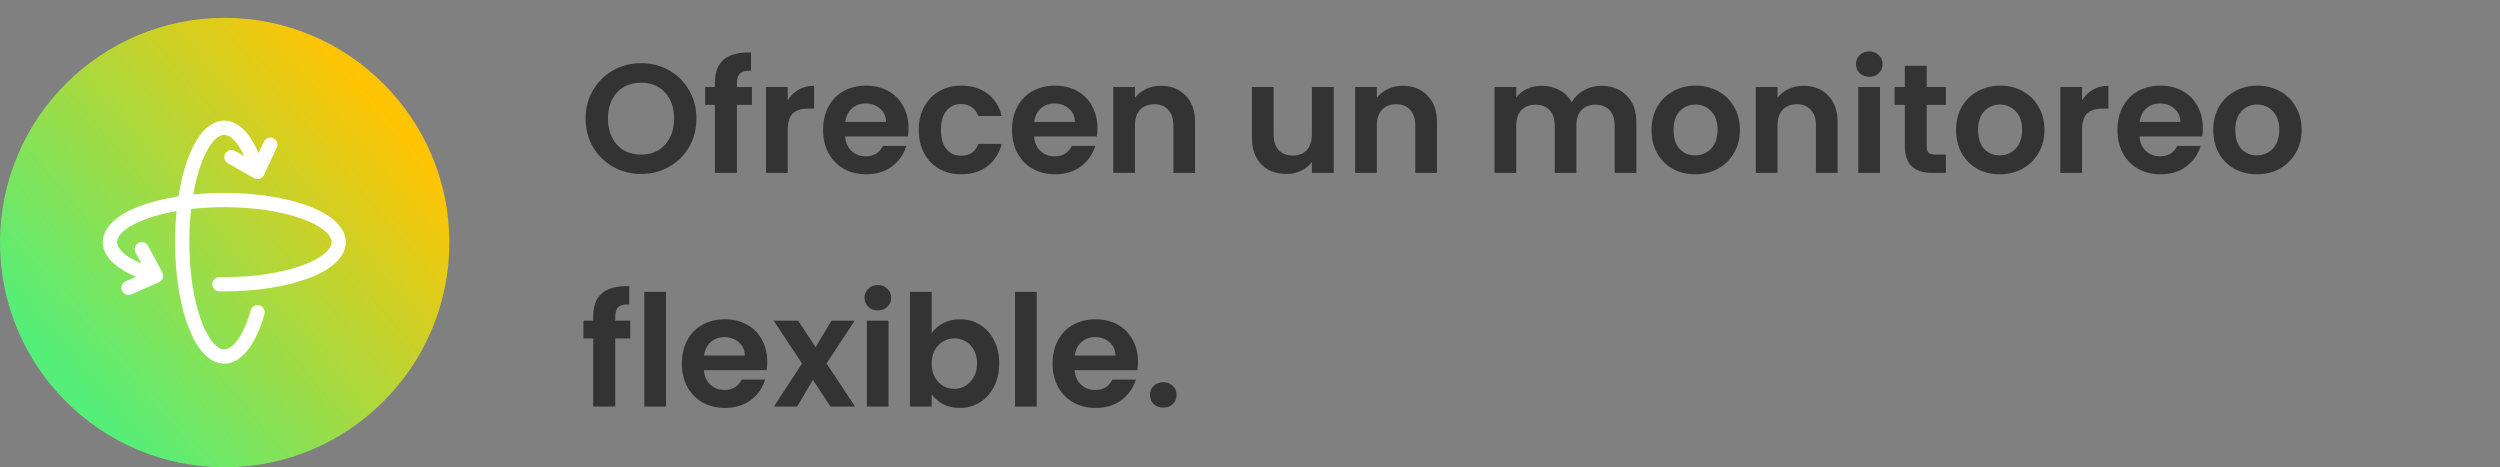
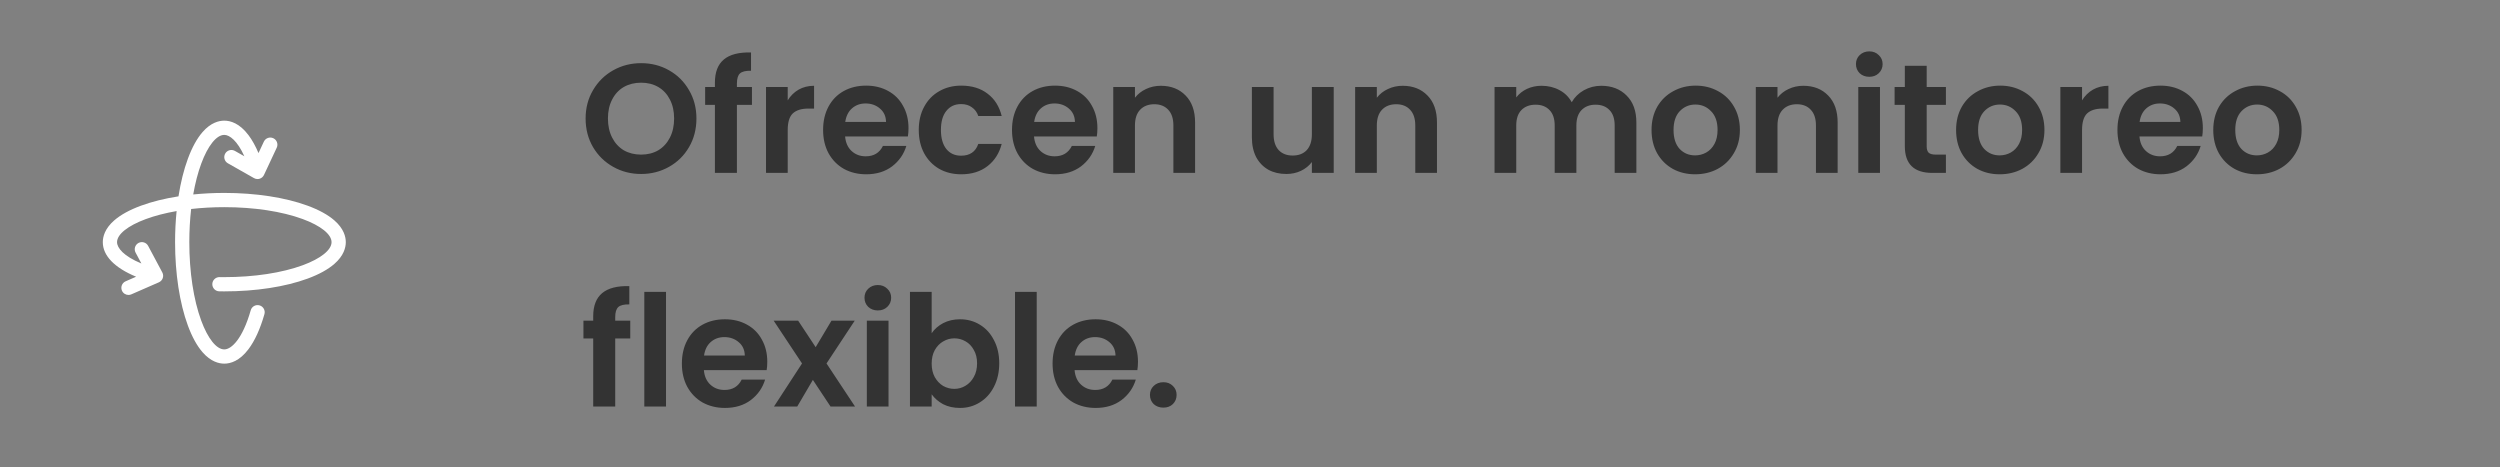
<svg xmlns="http://www.w3.org/2000/svg" width="535" height="100" viewBox="0 0 535 100" fill="none">
  <rect x="0" y="0" width="535" height="100" fill="#808080" stroke="none" />
-   <path d="M96.16 51.91C96.16 78.43 74.59 100 48.07 100C21.55 100 0 78.43 0 51.91C0 25.39 21.57 3.82 48.07 3.82C74.57 3.82 96.16 25.39 96.16 51.91Z" fill="url(#paint0_linear_6162_31)" />
  <path d="M71.553 47.163C70.18 45.968 68.256 44.91 65.834 44.019C61.046 42.256 54.713 41.285 48 41.285C45.724 41.285 43.492 41.397 41.35 41.614C41.771 39.198 42.345 36.977 43.058 35.039C44.481 31.174 46.328 28.867 48 28.867C49.143 28.867 50.793 30.131 52.294 33.444L50.269 32.295C49.536 31.88 48.607 32.137 48.192 32.869C47.777 33.601 48.033 34.53 48.765 34.945L54.361 38.118C54.592 38.25 54.852 38.317 55.112 38.317C55.268 38.317 55.424 38.293 55.575 38.245C55.98 38.116 56.312 37.824 56.492 37.439L59.222 31.605C59.579 30.843 59.25 29.936 58.488 29.58C57.726 29.223 56.82 29.552 56.463 30.314L55.318 32.76C54.678 31.247 53.962 29.959 53.173 28.912C51.248 26.356 49.297 25.82 48 25.82C46.847 25.82 45.103 26.244 43.343 28.266C42.148 29.64 41.091 31.564 40.199 33.986C39.334 36.336 38.659 39.059 38.197 42.017C35.24 42.48 32.517 43.153 30.166 44.019C27.744 44.91 25.82 45.968 24.447 47.163C22.424 48.923 22 50.667 22 51.82C22 54.723 24.512 57.307 29.132 59.217L26.886 60.198C26.115 60.535 25.763 61.433 26.1 62.204C26.35 62.777 26.91 63.118 27.497 63.118C27.7 63.118 27.907 63.077 28.106 62.99L34 60.414C34.389 60.244 34.69 59.919 34.829 59.518C34.969 59.117 34.934 58.676 34.734 58.301L31.702 52.618C31.306 51.876 30.383 51.595 29.641 51.991C28.899 52.388 28.618 53.31 29.014 54.053L30.26 56.389C26.459 54.816 25.047 53.053 25.047 51.82C25.047 50.148 27.354 48.3 31.219 46.878C33.157 46.164 35.379 45.59 37.794 45.169C37.578 47.312 37.466 49.544 37.466 51.82C37.466 58.533 38.437 64.866 40.199 69.654C41.091 72.076 42.149 74 43.343 75.373C45.103 77.395 46.847 77.82 48 77.82C49.3 77.82 51.255 77.281 53.184 74.713C54.541 72.906 55.686 70.389 56.587 67.233C56.818 66.423 56.349 65.58 55.54 65.35C54.731 65.119 53.888 65.588 53.657 66.397C51.893 72.579 49.507 74.773 48 74.773C46.328 74.773 44.481 72.466 43.058 68.601C41.417 64.142 40.513 58.183 40.513 51.82C40.513 49.374 40.647 46.989 40.904 44.724C43.169 44.467 45.554 44.332 48 44.332C54.363 44.332 60.322 45.236 64.781 46.878C68.646 48.3 70.953 50.148 70.953 51.82C70.953 53.492 68.646 55.339 64.781 56.762C60.322 58.403 54.363 59.307 48 59.307C47.66 59.307 47.318 59.304 46.982 59.299C46.141 59.29 45.448 59.958 45.435 60.799C45.422 61.64 46.093 62.333 46.934 62.346C47.285 62.351 47.644 62.354 48 62.354C54.713 62.354 61.046 61.383 65.834 59.621C68.256 58.729 70.18 57.672 71.553 56.477C73.576 54.716 74 52.973 74 51.82C74 50.667 73.576 48.923 71.553 47.163Z" fill="white" />
  <path d="M137.196 37.232C135.029 37.232 133.039 36.724 131.225 35.706C129.412 34.689 127.975 33.285 126.913 31.494C125.852 29.68 125.321 27.635 125.321 25.357C125.321 23.102 125.852 21.078 126.913 19.287C127.975 17.474 129.412 16.059 131.225 15.041C133.039 14.024 135.029 13.516 137.196 13.516C139.385 13.516 141.375 14.024 143.167 15.041C144.98 16.059 146.406 17.474 147.445 19.287C148.507 21.078 149.038 23.102 149.038 25.357C149.038 27.635 148.507 29.68 147.445 31.494C146.406 33.285 144.98 34.689 143.167 35.706C141.353 36.724 139.363 37.232 137.196 37.232ZM137.196 33.086C138.589 33.086 139.816 32.776 140.878 32.157C141.939 31.516 142.769 30.609 143.366 29.437C143.963 28.265 144.261 26.905 144.261 25.357C144.261 23.809 143.963 22.46 143.366 21.311C142.769 20.139 141.939 19.243 140.878 18.624C139.816 18.005 138.589 17.695 137.196 17.695C135.803 17.695 134.564 18.005 133.481 18.624C132.419 19.243 131.59 20.139 130.993 21.311C130.396 22.46 130.098 23.809 130.098 25.357C130.098 26.905 130.396 28.265 130.993 29.437C131.59 30.609 132.419 31.516 133.481 32.157C134.564 32.776 135.803 33.086 137.196 33.086ZM160.918 22.438H157.7V37H152.99V22.438H150.9V18.624H152.99V17.695C152.99 15.44 153.631 13.781 154.914 12.72C156.196 11.658 158.131 11.161 160.719 11.227V15.141C159.591 15.119 158.806 15.307 158.364 15.705C157.921 16.103 157.7 16.822 157.7 17.861V18.624H160.918V22.438ZM168.571 21.476C169.168 20.503 169.942 19.741 170.893 19.188C171.866 18.635 172.971 18.358 174.21 18.358V23.235H172.983C171.523 23.235 170.417 23.577 169.666 24.263C168.936 24.948 168.571 26.142 168.571 27.845V37H163.927V18.624H168.571V21.476ZM194.42 27.414C194.42 28.077 194.376 28.674 194.287 29.205H180.854C180.964 30.532 181.429 31.571 182.247 32.323C183.065 33.075 184.071 33.451 185.265 33.451C186.99 33.451 188.217 32.71 188.947 31.228H193.956C193.425 32.998 192.408 34.457 190.904 35.607C189.4 36.735 187.554 37.298 185.365 37.298C183.596 37.298 182.004 36.911 180.588 36.138C179.195 35.342 178.101 34.225 177.304 32.787C176.53 31.35 176.144 29.692 176.144 27.812C176.144 25.91 176.53 24.241 177.304 22.803C178.078 21.366 179.162 20.26 180.555 19.486C181.948 18.712 183.551 18.325 185.365 18.325C187.112 18.325 188.671 18.701 190.042 19.453C191.435 20.205 192.507 21.277 193.259 22.671C194.033 24.042 194.42 25.623 194.42 27.414ZM189.611 26.087C189.588 24.893 189.157 23.942 188.317 23.235C187.477 22.505 186.448 22.14 185.232 22.14C184.082 22.14 183.109 22.494 182.313 23.201C181.539 23.887 181.064 24.849 180.887 26.087H189.611ZM196.616 27.812C196.616 25.91 197.003 24.252 197.777 22.836C198.551 21.399 199.623 20.293 200.994 19.519C202.365 18.723 203.935 18.325 205.704 18.325C207.982 18.325 209.862 18.9 211.343 20.05C212.847 21.178 213.853 22.77 214.362 24.827H209.353C209.088 24.03 208.634 23.411 207.993 22.969C207.374 22.505 206.6 22.273 205.671 22.273C204.344 22.273 203.294 22.759 202.52 23.732C201.746 24.683 201.359 26.043 201.359 27.812C201.359 29.559 201.746 30.919 202.52 31.892C203.294 32.843 204.344 33.318 205.671 33.318C207.551 33.318 208.778 32.478 209.353 30.797H214.362C213.853 32.787 212.847 34.368 211.343 35.541C209.839 36.712 207.96 37.298 205.704 37.298C203.935 37.298 202.365 36.911 200.994 36.138C199.623 35.342 198.551 34.236 197.777 32.821C197.003 31.383 196.616 29.714 196.616 27.812ZM234.846 27.414C234.846 28.077 234.802 28.674 234.713 29.205H221.28C221.39 30.532 221.855 31.571 222.673 32.323C223.491 33.075 224.497 33.451 225.691 33.451C227.416 33.451 228.643 32.71 229.373 31.228H234.382C233.851 32.998 232.834 34.457 231.33 35.607C229.826 36.735 227.98 37.298 225.791 37.298C224.022 37.298 222.429 36.911 221.014 36.138C219.621 35.342 218.526 34.225 217.73 32.787C216.956 31.35 216.569 29.692 216.569 27.812C216.569 25.91 216.956 24.241 217.73 22.803C218.504 21.366 219.588 20.26 220.981 19.486C222.374 18.712 223.977 18.325 225.791 18.325C227.538 18.325 229.097 18.701 230.468 19.453C231.861 20.205 232.933 21.277 233.685 22.671C234.459 24.042 234.846 25.623 234.846 27.414ZM230.036 26.087C230.014 24.893 229.583 23.942 228.743 23.235C227.903 22.505 226.874 22.14 225.658 22.14C224.508 22.14 223.535 22.494 222.739 23.201C221.965 23.887 221.49 24.849 221.313 26.087H230.036ZM248.419 18.358C250.608 18.358 252.377 19.055 253.726 20.448C255.075 21.819 255.749 23.743 255.749 26.22V37H251.106V26.85C251.106 25.39 250.741 24.274 250.011 23.5C249.281 22.704 248.286 22.306 247.026 22.306C245.743 22.306 244.726 22.704 243.974 23.5C243.244 24.274 242.879 25.39 242.879 26.85V37H238.236V18.624H242.879V20.913C243.499 20.116 244.284 19.497 245.235 19.055C246.208 18.591 247.269 18.358 248.419 18.358ZM285.417 18.624V37H280.74V34.678C280.143 35.474 279.358 36.104 278.385 36.569C277.434 37.011 276.395 37.232 275.267 37.232C273.83 37.232 272.558 36.934 271.453 36.337C270.347 35.717 269.473 34.822 268.832 33.65C268.213 32.456 267.903 31.041 267.903 29.404V18.624H272.547V28.741C272.547 30.2 272.912 31.328 273.642 32.124C274.372 32.898 275.367 33.285 276.627 33.285C277.91 33.285 278.916 32.898 279.646 32.124C280.375 31.328 280.74 30.2 280.74 28.741V18.624H285.417ZM300.182 18.358C302.371 18.358 304.14 19.055 305.489 20.448C306.838 21.819 307.513 23.743 307.513 26.22V37H302.869V26.85C302.869 25.39 302.504 24.274 301.774 23.5C301.045 22.704 300.05 22.306 298.789 22.306C297.506 22.306 296.489 22.704 295.737 23.5C295.008 24.274 294.643 25.39 294.643 26.85V37H289.999V18.624H294.643V20.913C295.262 20.116 296.047 19.497 296.998 19.055C297.971 18.591 299.032 18.358 300.182 18.358ZM342.654 18.358C344.909 18.358 346.722 19.055 348.093 20.448C349.487 21.819 350.183 23.743 350.183 26.22V37H345.539V26.85C345.539 25.413 345.174 24.318 344.445 23.566C343.715 22.792 342.72 22.405 341.459 22.405C340.199 22.405 339.193 22.792 338.441 23.566C337.711 24.318 337.346 25.413 337.346 26.85V37H332.703V26.85C332.703 25.413 332.338 24.318 331.608 23.566C330.878 22.792 329.883 22.405 328.623 22.405C327.34 22.405 326.323 22.792 325.571 23.566C324.841 24.318 324.476 25.413 324.476 26.85V37H319.833V18.624H324.476V20.846C325.073 20.072 325.836 19.464 326.765 19.022C327.716 18.58 328.755 18.358 329.883 18.358C331.32 18.358 332.603 18.668 333.731 19.287C334.859 19.884 335.732 20.747 336.351 21.875C336.948 20.813 337.811 19.962 338.938 19.32C340.088 18.679 341.327 18.358 342.654 18.358ZM362.75 37.298C360.981 37.298 359.388 36.911 357.973 36.138C356.558 35.342 355.441 34.225 354.623 32.787C353.827 31.35 353.429 29.692 353.429 27.812C353.429 25.932 353.838 24.274 354.656 22.836C355.496 21.399 356.635 20.293 358.073 19.519C359.51 18.723 361.113 18.325 362.882 18.325C364.651 18.325 366.255 18.723 367.692 19.519C369.129 20.293 370.257 21.399 371.075 22.836C371.916 24.274 372.336 25.932 372.336 27.812C372.336 29.692 371.905 31.35 371.042 32.787C370.202 34.225 369.052 35.342 367.592 36.138C366.155 36.911 364.541 37.298 362.75 37.298ZM362.75 33.252C363.59 33.252 364.375 33.053 365.105 32.655C365.857 32.235 366.454 31.615 366.896 30.797C367.338 29.979 367.559 28.984 367.559 27.812C367.559 26.065 367.095 24.727 366.166 23.798C365.259 22.848 364.143 22.372 362.816 22.372C361.489 22.372 360.372 22.848 359.466 23.798C358.581 24.727 358.139 26.065 358.139 27.812C358.139 29.559 358.57 30.908 359.433 31.859C360.317 32.787 361.423 33.252 362.75 33.252ZM385.925 18.358C388.115 18.358 389.884 19.055 391.233 20.448C392.581 21.819 393.256 23.743 393.256 26.22V37H388.612V26.85C388.612 25.39 388.247 24.274 387.517 23.5C386.788 22.704 385.793 22.306 384.532 22.306C383.25 22.306 382.232 22.704 381.481 23.5C380.751 24.274 380.386 25.39 380.386 26.85V37H375.742V18.624H380.386V20.913C381.005 20.116 381.79 19.497 382.741 19.055C383.714 18.591 384.775 18.358 385.925 18.358ZM400.027 16.435C399.209 16.435 398.523 16.18 397.97 15.672C397.44 15.141 397.174 14.489 397.174 13.715C397.174 12.941 397.44 12.299 397.97 11.791C398.523 11.26 399.209 10.995 400.027 10.995C400.845 10.995 401.52 11.26 402.05 11.791C402.603 12.299 402.88 12.941 402.88 13.715C402.88 14.489 402.603 15.141 402.05 15.672C401.52 16.18 400.845 16.435 400.027 16.435ZM402.316 18.624V37H397.672V18.624H402.316ZM412.311 22.438V31.328C412.311 31.947 412.454 32.4 412.742 32.688C413.051 32.953 413.56 33.086 414.268 33.086H416.424V37H413.505C409.591 37 407.634 35.098 407.634 31.295V22.438H405.444V18.624H407.634V14.079H412.311V18.624H416.424V22.438H412.311ZM427.923 37.298C426.154 37.298 424.562 36.911 423.147 36.138C421.732 35.342 420.615 34.225 419.797 32.787C419.001 31.35 418.603 29.692 418.603 27.812C418.603 25.932 419.012 24.274 419.83 22.836C420.67 21.399 421.809 20.293 423.247 19.519C424.684 18.723 426.287 18.325 428.056 18.325C429.825 18.325 431.428 18.723 432.866 19.519C434.303 20.293 435.431 21.399 436.249 22.836C437.089 24.274 437.51 25.932 437.51 27.812C437.51 29.692 437.078 31.35 436.216 32.787C435.376 34.225 434.226 35.342 432.766 36.138C431.329 36.911 429.715 37.298 427.923 37.298ZM427.923 33.252C428.764 33.252 429.549 33.053 430.279 32.655C431.03 32.235 431.627 31.615 432.07 30.797C432.512 29.979 432.733 28.984 432.733 27.812C432.733 26.065 432.269 24.727 431.34 23.798C430.433 22.848 429.317 22.372 427.99 22.372C426.663 22.372 425.546 22.848 424.64 23.798C423.755 24.727 423.313 26.065 423.313 27.812C423.313 29.559 423.744 30.908 424.606 31.859C425.491 32.787 426.597 33.252 427.923 33.252ZM445.56 21.476C446.157 20.503 446.931 19.741 447.882 19.188C448.855 18.635 449.96 18.358 451.199 18.358V23.235H449.971C448.512 23.235 447.406 23.577 446.654 24.263C445.925 24.948 445.56 26.142 445.56 27.845V37H440.916V18.624H445.56V21.476ZM471.409 27.414C471.409 28.077 471.365 28.674 471.276 29.205H457.843C457.953 30.532 458.418 31.571 459.236 32.323C460.054 33.075 461.06 33.451 462.254 33.451C463.979 33.451 465.206 32.71 465.936 31.228H470.945C470.414 32.998 469.397 34.457 467.893 35.607C466.389 36.735 464.543 37.298 462.354 37.298C460.585 37.298 458.992 36.911 457.577 36.138C456.184 35.342 455.089 34.225 454.293 32.787C453.519 31.35 453.132 29.692 453.132 27.812C453.132 25.91 453.519 24.241 454.293 22.803C455.067 21.366 456.151 20.26 457.544 19.486C458.937 18.712 460.54 18.325 462.354 18.325C464.101 18.325 465.66 18.701 467.031 19.453C468.424 20.205 469.496 21.277 470.248 22.671C471.022 24.042 471.409 25.623 471.409 27.414ZM466.599 26.087C466.577 24.893 466.146 23.942 465.306 23.235C464.466 22.505 463.437 22.14 462.221 22.14C461.071 22.14 460.098 22.494 459.302 23.201C458.528 23.887 458.053 24.849 457.876 26.087H466.599ZM482.958 37.298C481.189 37.298 479.597 36.911 478.182 36.138C476.767 35.342 475.65 34.225 474.832 32.787C474.036 31.35 473.638 29.692 473.638 27.812C473.638 25.932 474.047 24.274 474.865 22.836C475.705 21.399 476.844 20.293 478.281 19.519C479.719 18.723 481.322 18.325 483.091 18.325C484.86 18.325 486.463 18.723 487.901 19.519C489.338 20.293 490.466 21.399 491.284 22.836C492.124 24.274 492.545 25.932 492.545 27.812C492.545 29.692 492.113 31.35 491.251 32.787C490.411 34.225 489.261 35.342 487.801 36.138C486.364 36.911 484.75 37.298 482.958 37.298ZM482.958 33.252C483.799 33.252 484.584 33.053 485.314 32.655C486.065 32.235 486.662 31.615 487.105 30.797C487.547 29.979 487.768 28.984 487.768 27.812C487.768 26.065 487.304 24.727 486.375 23.798C485.468 22.848 484.352 22.372 483.025 22.372C481.698 22.372 480.581 22.848 479.675 23.798C478.79 24.727 478.348 26.065 478.348 27.812C478.348 29.559 478.779 30.908 479.641 31.859C480.526 32.787 481.632 33.252 482.958 33.252ZM134.874 72.438H131.657V87H126.946V72.438H124.857V68.624H126.946V67.695C126.946 65.439 127.588 63.781 128.87 62.72C130.153 61.658 132.088 61.161 134.675 61.227V65.141C133.547 65.119 132.762 65.307 132.32 65.705C131.878 66.103 131.657 66.822 131.657 67.861V68.624H134.874V72.438ZM142.527 62.454V87H137.883V62.454H142.527ZM164.198 77.414C164.198 78.077 164.154 78.674 164.065 79.205H150.631C150.742 80.532 151.206 81.571 152.025 82.323C152.843 83.075 153.849 83.451 155.043 83.451C156.768 83.451 157.995 82.71 158.725 81.228H163.734C163.203 82.998 162.186 84.457 160.682 85.607C159.178 86.735 157.332 87.299 155.142 87.299C153.373 87.299 151.781 86.912 150.366 86.138C148.973 85.341 147.878 84.225 147.082 82.787C146.308 81.35 145.921 79.692 145.921 77.812C145.921 75.91 146.308 74.241 147.082 72.803C147.856 71.366 148.94 70.26 150.333 69.486C151.726 68.712 153.329 68.325 155.142 68.325C156.889 68.325 158.448 68.701 159.819 69.453C161.213 70.205 162.285 71.277 163.037 72.671C163.811 74.042 164.198 75.623 164.198 77.414ZM159.388 76.087C159.366 74.893 158.935 73.942 158.095 73.234C157.254 72.505 156.226 72.14 155.01 72.14C153.86 72.14 152.887 72.494 152.091 73.201C151.317 73.887 150.841 74.849 150.665 76.087H159.388ZM177.737 87L173.956 81.295L170.606 87H165.63L171.634 77.779L165.564 68.624H170.805L174.553 74.296L177.936 68.624H182.912L176.875 77.779L182.978 87H177.737ZM187.856 66.435C187.037 66.435 186.352 66.18 185.799 65.672C185.268 65.141 185.003 64.489 185.003 63.715C185.003 62.941 185.268 62.299 185.799 61.791C186.352 61.26 187.037 60.995 187.856 60.995C188.674 60.995 189.348 61.26 189.879 61.791C190.432 62.299 190.708 62.941 190.708 63.715C190.708 64.489 190.432 65.141 189.879 65.672C189.348 66.18 188.674 66.435 187.856 66.435ZM190.144 68.624V87H185.501V68.624H190.144ZM199.376 71.311C199.973 70.426 200.791 69.707 201.831 69.154C202.892 68.602 204.097 68.325 205.446 68.325C207.016 68.325 208.432 68.712 209.692 69.486C210.975 70.26 211.981 71.366 212.711 72.803C213.462 74.219 213.838 75.866 213.838 77.746C213.838 79.625 213.462 81.295 212.711 82.754C211.981 84.192 210.975 85.308 209.692 86.104C208.432 86.9 207.016 87.299 205.446 87.299C204.075 87.299 202.87 87.033 201.831 86.502C200.814 85.95 199.995 85.242 199.376 84.38V87H194.732V62.454H199.376V71.311ZM209.095 77.746C209.095 76.64 208.863 75.689 208.398 74.893C207.956 74.075 207.359 73.456 206.607 73.035C205.878 72.615 205.081 72.405 204.219 72.405C203.379 72.405 202.583 72.626 201.831 73.069C201.101 73.489 200.504 74.108 200.04 74.926C199.597 75.744 199.376 76.706 199.376 77.812C199.376 78.918 199.597 79.879 200.04 80.698C200.504 81.516 201.101 82.146 201.831 82.588C202.583 83.008 203.379 83.219 204.219 83.219C205.081 83.219 205.878 82.998 206.607 82.555C207.359 82.113 207.956 81.483 208.398 80.665C208.863 79.846 209.095 78.873 209.095 77.746ZM221.857 62.454V87H217.213V62.454H221.857ZM243.527 77.414C243.527 78.077 243.483 78.674 243.395 79.205H229.961C230.071 80.532 230.536 81.571 231.354 82.323C232.172 83.075 233.178 83.451 234.372 83.451C236.097 83.451 237.325 82.71 238.054 81.228H243.063C242.532 82.998 241.515 84.457 240.011 85.607C238.508 86.735 236.661 87.299 234.472 87.299C232.703 87.299 231.111 86.912 229.695 86.138C228.302 85.341 227.208 84.225 226.412 82.787C225.638 81.35 225.251 79.692 225.251 77.812C225.251 75.91 225.638 74.241 226.412 72.803C227.186 71.366 228.269 70.26 229.662 69.486C231.055 68.712 232.659 68.325 234.472 68.325C236.219 68.325 237.778 68.701 239.149 69.453C240.542 70.205 241.615 71.277 242.366 72.671C243.14 74.042 243.527 75.623 243.527 77.414ZM238.718 76.087C238.696 74.893 238.264 73.942 237.424 73.234C236.584 72.505 235.555 72.14 234.339 72.14C233.189 72.14 232.216 72.494 231.42 73.201C230.646 73.887 230.171 74.849 229.994 76.087H238.718ZM248.973 87.232C248.133 87.232 247.437 86.978 246.884 86.469C246.353 85.939 246.088 85.286 246.088 84.512C246.088 83.738 246.353 83.097 246.884 82.588C247.437 82.058 248.133 81.792 248.973 81.792C249.792 81.792 250.466 82.058 250.997 82.588C251.528 83.097 251.793 83.738 251.793 84.512C251.793 85.286 251.528 85.939 250.997 86.469C250.466 86.978 249.792 87.232 248.973 87.232Z" fill="#333333" />
  <defs>
    <linearGradient id="paint0_linear_6162_31" x1="79.5" y1="19.82" x2="11.58" y2="77.41" gradientUnits="userSpaceOnUse">
      <stop stop-color="#FFC403" />
      <stop offset="1" stop-color="#55EE79" />
    </linearGradient>
  </defs>
</svg>